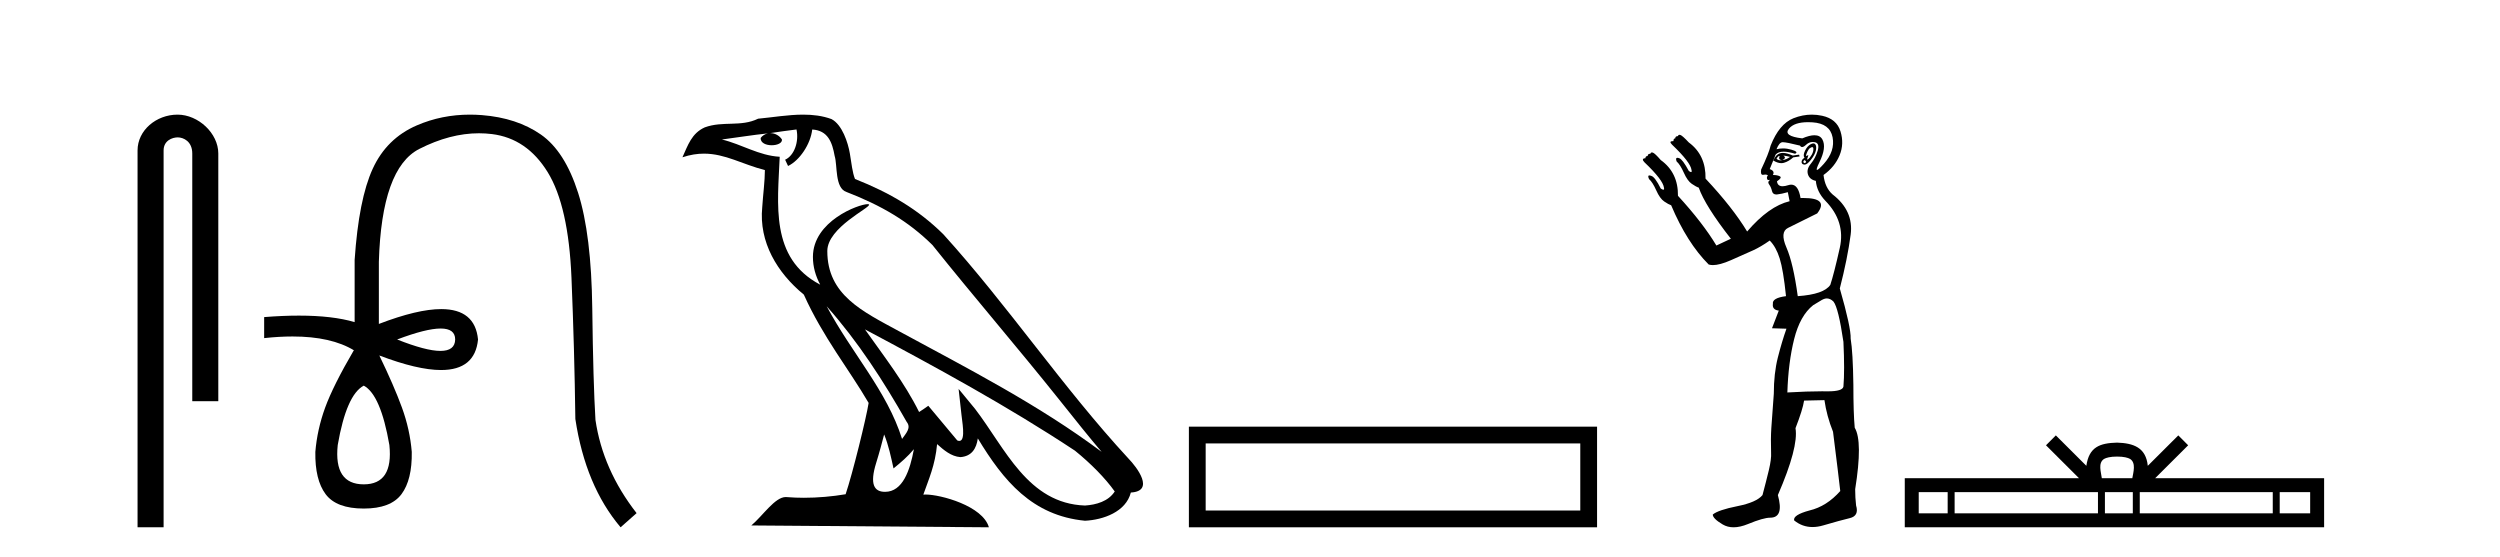
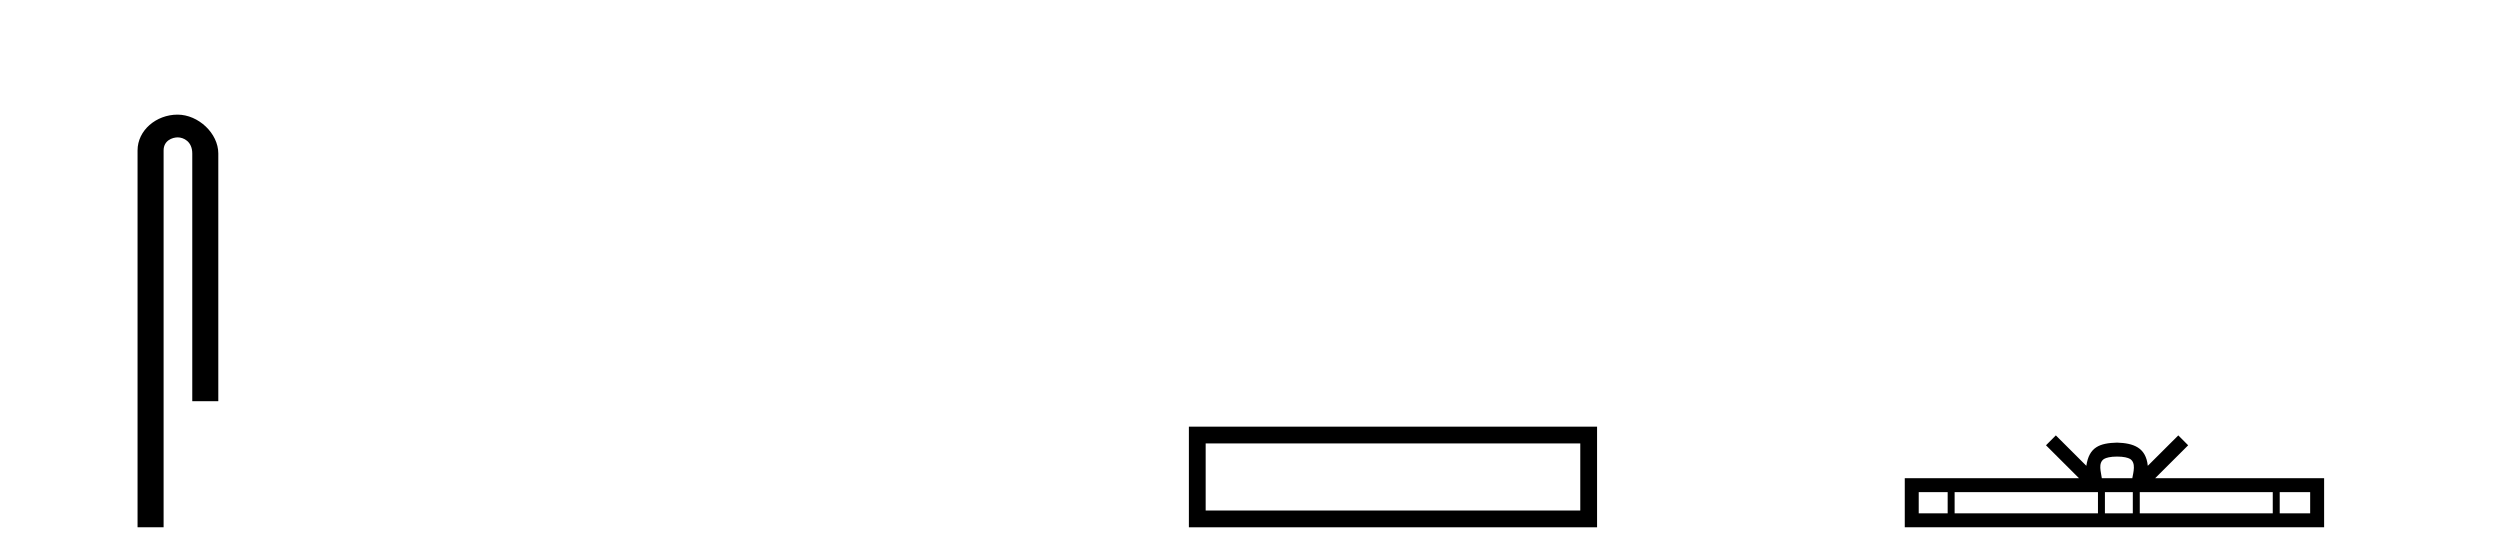
<svg xmlns="http://www.w3.org/2000/svg" width="184.0" height="41.0">
  <path d="M 13.069 8.437 C 11.5 8.437 10.124 9.591 10.124 11.072 L 10.124 38.809 L 12.041 38.809 L 12.041 11.072 C 12.041 10.346 12.68 10.111 13.081 10.111 C 13.502 10.111 14.151 10.406 14.151 11.296 L 14.151 29.526 L 16.067 29.526 L 16.067 11.296 C 16.067 9.813 14.598 8.437 13.069 8.437 Z" style="fill:#000000;stroke:none" />
-   <path d="M 32.433 24.179 Q 33.501 24.179 33.501 24.986 Q 33.484 25.827 32.416 25.827 Q 31.348 25.827 29.229 24.986 Q 31.365 24.179 32.433 24.179 ZM 26.774 28.383 Q 28.019 29.056 28.658 32.755 Q 28.96 35.648 26.774 35.648 Q 24.554 35.648 24.857 32.755 Q 25.496 29.056 26.774 28.383 ZM 34.584 8.437 Q 32.509 8.437 30.676 9.229 Q 28.456 10.187 27.43 12.424 Q 26.404 14.66 26.101 19.134 L 26.101 23.708 Q 24.484 23.229 22.002 23.229 Q 20.82 23.229 19.442 23.338 L 19.442 24.885 Q 20.555 24.765 21.531 24.765 Q 24.388 24.765 26.068 25.793 L 26.034 25.793 Q 24.521 28.383 23.932 29.997 Q 23.344 31.612 23.209 33.26 Q 23.175 35.311 23.966 36.371 Q 24.756 37.43 26.774 37.43 Q 28.759 37.43 29.549 36.371 Q 30.339 35.311 30.306 33.26 Q 30.171 31.612 29.583 29.997 Q 28.994 28.383 27.918 26.163 L 27.918 26.163 Q 30.733 27.234 32.461 27.234 Q 34.964 27.234 35.183 24.986 Q 34.965 22.749 32.475 22.749 Q 30.735 22.749 27.884 23.842 L 27.884 19.268 Q 28.086 12.373 30.861 10.961 Q 33.124 9.809 35.252 9.809 Q 35.734 9.809 36.208 9.868 Q 38.781 10.187 40.312 12.676 Q 41.842 15.165 42.061 20.445 Q 42.279 25.726 42.346 30.838 Q 43.086 35.749 45.676 38.809 L 46.853 37.767 Q 44.364 34.572 43.826 30.905 Q 43.658 28.148 43.591 22.699 Q 43.524 17.25 42.548 14.19 Q 41.573 11.129 39.807 9.901 Q 38.041 8.674 35.468 8.472 Q 35.021 8.437 34.584 8.437 Z" style="fill:#000000;stroke:none" />
-   <path d="M 60.843 22.54 L 60.843 22.54 C 63.138 25.118 65.037 28.06 66.73 31.048 C 67.086 31.486 66.686 31.888 66.392 32.305 C 65.276 28.763 62.709 26.03 60.843 22.54 ZM 58.623 9.529 C 58.814 10.422 58.462 11.451 57.785 11.755 L 58.001 12.217 C 58.847 11.815 59.659 10.612 59.78 9.532 C 60.935 9.601 61.251 10.47 61.431 11.479 C 61.648 12.168 61.428 13.841 62.302 14.13 C 64.882 15.129 66.854 16.285 68.625 18.031 C 71.68 21.852 74.872 25.552 77.927 29.376 C 79.114 30.865 80.199 32.228 81.081 33.257 C 76.441 29.789 71.258 27.136 66.172 24.38 C 63.469 22.911 60.89 21.71 60.89 18.477 C 60.89 16.738 64.095 15.281 63.962 15.055 C 63.951 15.035 63.914 15.026 63.856 15.026 C 63.198 15.026 59.831 16.274 59.831 18.907 C 59.831 19.637 60.026 20.313 60.365 20.944 C 60.36 20.944 60.355 20.943 60.35 20.943 C 56.657 18.986 57.244 15.028 57.387 11.538 C 55.852 11.453 54.588 10.616 53.131 10.267 C 54.261 10.121 55.388 9.933 56.521 9.816 L 56.521 9.816 C 56.308 9.858 56.114 9.982 55.984 10.154 C 55.966 10.526 56.387 10.69 56.797 10.69 C 57.197 10.69 57.588 10.534 57.55 10.264 C 57.369 9.982 57.039 9.799 56.701 9.799 C 56.691 9.799 56.682 9.799 56.672 9.799 C 57.235 9.719 57.986 9.599 58.623 9.529 ZM 65.073 31.976 C 65.404 32.78 65.575 33.632 65.763 34.476 C 66.3 34.04 66.822 33.593 67.263 33.06 L 67.263 33.06 C 66.976 34.623 66.439 36.199 65.138 36.199 C 64.35 36.199 63.985 35.667 64.491 34.054 C 64.729 33.293 64.918 32.566 65.073 31.976 ZM 63.659 24.242 L 63.659 24.242 C 68.925 27.047 74.139 29.879 79.119 33.171 C 80.292 34.122 81.337 35.181 82.045 36.172 C 81.576 36.901 80.682 37.152 79.856 37.207 C 75.641 37.06 73.991 32.996 71.764 30.093 L 70.553 28.622 L 70.762 30.507 C 70.776 30.846 71.124 32.452 70.606 32.452 C 70.562 32.452 70.511 32.44 70.454 32.415 L 68.323 29.865 C 68.096 30.015 67.881 30.186 67.646 30.325 C 66.589 28.187 65.042 26.196 63.659 24.242 ZM 59.115 8.437 C 58.008 8.437 56.874 8.636 55.799 8.736 C 54.517 9.361 53.218 8.884 51.874 9.373 C 50.902 9.809 50.63 10.693 50.228 11.576 C 50.801 11.386 51.321 11.308 51.812 11.308 C 53.379 11.308 54.64 12.097 56.296 12.518 C 56.293 13.349 56.163 14.292 56.101 15.242 C 55.844 17.816 57.201 20.076 59.163 21.685 C 60.568 24.814 62.512 27.214 63.931 29.655 C 63.762 30.752 62.741 34.89 62.238 36.376 C 61.252 36.542 60.2 36.636 59.166 36.636 C 58.748 36.636 58.334 36.62 57.928 36.588 C 57.896 36.584 57.865 36.582 57.833 36.582 C 57.035 36.582 56.158 37.945 55.298 38.673 L 72.782 38.809 C 72.336 37.233 69.229 36.397 68.125 36.397 C 68.062 36.397 68.005 36.399 67.956 36.405 C 68.345 35.29 68.831 34.243 68.97 32.686 C 69.458 33.123 70.005 33.595 70.688 33.644 C 71.523 33.582 71.862 33.011 71.968 32.267 C 73.86 35.396 75.975 37.951 79.856 38.327 C 81.197 38.261 82.868 37.675 83.23 36.25 C 85.009 36.149 83.704 34.416 83.044 33.737 C 78.204 28.498 74.208 22.517 69.425 17.238 C 67.583 15.421 65.504 14.192 62.928 13.173 C 62.736 12.702 62.673 12.032 62.549 11.295 C 62.412 10.491 61.983 9.174 61.199 8.765 C 60.531 8.519 59.828 8.437 59.115 8.437 Z" style="fill:#000000;stroke:none" />
  <path d="M 87.502 31.402 L 87.502 38.809 L 117.544 38.809 L 117.544 31.402 L 87.502 31.402 M 116.309 32.636 L 116.309 37.574 L 88.737 37.574 L 88.737 32.636 L 116.309 32.636 Z" style="fill:#000000;stroke:none" />
-   <path d="M 133.382 10.829 Q 133.455 10.829 133.463 10.933 Q 133.48 11.149 133.347 11.382 Q 133.214 11.615 133.081 11.715 Q 133.041 11.745 133.022 11.745 Q 132.978 11.745 133.047 11.582 Q 133.117 11.419 133.073 11.419 Q 133.054 11.419 133.014 11.449 Q 132.97 11.482 132.948 11.482 Q 132.903 11.482 132.948 11.349 Q 133.014 11.149 133.147 10.95 Q 133.303 10.829 133.382 10.829 ZM 131.251 11.449 Q 131.517 11.482 131.75 11.548 Q 131.483 11.748 131.184 11.781 Q 131.108 11.8 131.04 11.8 Q 130.87 11.8 130.751 11.682 Q 130.868 11.478 130.959 11.478 Q 130.972 11.478 130.984 11.482 Q 130.851 11.781 131.184 11.781 Q 131.517 11.615 131.251 11.449 ZM 132.814 11.781 Q 132.981 11.881 132.898 11.964 Q 132.856 12.006 132.819 12.006 Q 132.781 12.006 132.748 11.964 Q 132.681 11.881 132.814 11.781 ZM 131.219 11.255 Q 131.108 11.255 131.018 11.282 Q 130.685 11.382 130.518 11.815 Q 130.833 12.008 131.104 12.008 Q 131.205 12.008 131.3 11.981 Q 131.65 11.881 131.983 11.582 L 132.448 11.515 L 132.415 11.382 L 131.949 11.449 Q 131.514 11.255 131.219 11.255 ZM 133.465 10.554 Q 133.381 10.554 133.264 10.617 Q 133.014 10.75 132.848 11.099 Q 132.681 11.449 132.814 11.615 Q 132.615 11.715 132.598 11.898 Q 132.582 12.081 132.781 12.114 Q 132.797 12.117 132.814 12.117 Q 133.005 12.117 133.28 11.765 Q 133.58 11.382 133.646 11.083 Q 133.713 10.783 133.613 10.633 Q 133.56 10.554 133.465 10.554 ZM 133.074 8.992 Q 133.228 8.992 133.397 9.003 Q 134.678 9.086 134.878 10.101 Q 135.077 11.116 134.229 12.064 Q 133.832 12.507 133.737 12.507 Q 133.629 12.507 133.913 11.931 Q 134.445 10.85 134.129 10.267 Q 133.959 9.954 133.542 9.954 Q 133.186 9.954 132.648 10.184 Q 131.217 10.018 131.666 9.469 Q 132.057 8.992 133.074 8.992 ZM 133.417 10.448 Q 133.497 10.448 133.58 10.467 Q 133.946 10.55 133.779 11.099 Q 133.613 11.648 133.28 12.048 Q 132.948 12.447 133.064 12.83 Q 133.18 13.212 133.646 13.312 Q 133.713 14.111 134.345 14.776 Q 135.842 16.307 135.41 18.237 Q 134.977 20.167 134.711 20.965 Q 134.245 21.664 132.315 21.797 Q 131.983 19.368 131.483 18.22 Q 130.984 17.072 131.6 16.773 Q 132.216 16.473 133.746 15.708 Q 134.629 14.573 132.734 14.573 Q 132.631 14.573 132.52 14.576 L 132.52 14.576 Q 132.357 13.59 131.835 13.59 Q 131.733 13.59 131.617 13.628 Q 131.372 13.708 131.199 13.708 Q 130.83 13.708 130.785 13.345 Q 131.184 13.079 131.001 12.979 Q 130.818 12.879 130.485 12.879 Q 130.652 12.58 130.252 12.447 L 130.685 11.382 Q 130.866 11.164 131.276 11.164 Q 131.617 11.164 132.116 11.316 Q 132.415 11.182 131.849 11.016 Q 131.535 10.924 131.231 10.924 Q 130.988 10.924 130.751 10.983 Q 130.951 10.484 131.184 10.467 Q 131.198 10.466 131.214 10.466 Q 131.48 10.466 132.482 10.717 Q 132.542 10.822 132.636 10.822 Q 132.75 10.822 132.914 10.667 Q 133.146 10.448 133.417 10.448 ZM 134.445 21.964 Q 134.711 21.964 134.944 22.196 Q 135.31 22.662 135.676 25.158 Q 135.776 27.288 135.676 28.452 Q 135.612 28.802 134.544 28.802 Q 134.496 28.802 134.445 28.802 Q 134.279 28.799 134.101 28.799 Q 133.033 28.799 131.55 28.885 Q 131.617 26.689 132.049 24.958 Q 132.482 23.228 133.447 22.463 Q 133.513 22.429 133.946 22.163 Q 134.245 21.964 134.445 21.964 ZM 133.35 8.437 Q 132.671 8.437 131.999 8.703 Q 130.951 9.119 130.319 10.717 Q 130.186 11.282 129.62 12.48 Q 129.56 12.868 129.741 12.868 Q 129.762 12.868 129.786 12.863 Q 129.864 12.846 129.927 12.846 Q 130.053 12.846 130.119 12.913 Q 130.019 13.013 130.053 13.146 Q 130.079 13.252 130.148 13.252 Q 130.166 13.252 130.186 13.245 Q 130.219 13.237 130.237 13.237 Q 130.29 13.237 130.202 13.312 Q 130.086 13.412 130.219 13.595 Q 130.352 13.778 130.419 14.061 Q 130.478 14.314 130.738 14.314 Q 130.768 14.314 130.801 14.31 Q 131.117 14.277 131.583 14.144 L 131.716 14.809 Q 130.186 15.175 128.589 17.039 Q 127.524 15.275 125.527 13.146 Q 125.561 11.415 124.296 10.484 Q 123.83 9.985 123.68 9.935 Q 123.64 9.921 123.607 9.921 Q 123.522 9.921 123.497 10.018 Q 123.298 10.018 123.298 10.184 Q 123.165 10.184 123.165 10.384 Q 122.965 10.384 122.948 10.45 Q 122.932 10.517 123.065 10.65 Q 124.429 11.948 124.496 12.513 Q 124.534 12.666 124.463 12.666 Q 124.41 12.666 124.296 12.58 Q 123.83 11.715 123.597 11.648 Q 123.509 11.613 123.453 11.613 Q 123.3 11.613 123.398 11.881 Q 123.664 12.114 123.93 12.713 Q 124.196 13.312 124.512 13.528 Q 124.828 13.745 125.028 13.811 Q 125.494 15.142 127.391 17.571 L 126.326 18.07 Q 125.328 16.407 123.498 14.411 L 123.498 14.411 Q 123.518 12.704 122.233 11.781 Q 121.8 11.282 121.651 11.232 Q 121.61 11.219 121.578 11.219 Q 121.492 11.219 121.468 11.316 Q 121.268 11.316 121.268 11.482 Q 121.102 11.482 121.102 11.648 Q 120.935 11.648 120.919 11.731 Q 120.902 11.815 121.035 11.948 Q 122.399 13.245 122.466 13.811 Q 122.504 13.963 122.422 13.963 Q 122.361 13.963 122.233 13.878 Q 121.8 13.013 121.534 12.946 Q 121.446 12.911 121.392 12.911 Q 121.246 12.911 121.368 13.179 Q 121.634 13.412 121.9 14.011 Q 122.166 14.61 122.483 14.826 Q 122.799 15.042 122.998 15.109 Q 124.163 17.871 125.76 19.468 Q 125.897 19.511 126.07 19.511 Q 126.574 19.511 127.391 19.152 Q 128.489 18.669 129.038 18.42 Q 129.587 18.17 130.252 17.704 Q 130.718 18.17 130.984 19.019 Q 131.251 19.867 131.45 21.797 Q 130.419 21.93 130.485 22.363 Q 130.419 22.795 130.918 22.862 L 130.419 24.16 L 131.483 24.193 Q 131.151 25.125 130.851 26.306 Q 130.552 27.487 130.552 28.985 Q 130.419 30.748 130.369 31.513 Q 130.319 32.279 130.352 33.31 Q 130.385 33.776 130.186 34.608 Q 129.986 35.44 129.72 36.438 Q 129.287 36.971 127.873 37.253 Q 126.459 37.536 126.06 37.869 Q 126.06 38.168 126.792 38.601 Q 127.144 38.809 127.589 38.809 Q 128.068 38.809 128.655 38.568 Q 129.786 38.102 130.286 38.102 Q 131.317 38.102 130.851 36.438 Q 132.382 32.911 132.149 31.513 Q 132.681 30.149 132.781 29.484 L 134.279 29.45 Q 134.445 30.615 134.911 31.78 Q 135.31 34.941 135.443 36.139 Q 134.445 37.27 133.18 37.57 Q 131.949 37.902 132.049 38.302 Q 132.648 38.79 133.402 38.79 Q 133.779 38.79 134.195 38.668 Q 135.443 38.302 136.142 38.135 Q 136.841 37.969 136.608 37.203 Q 136.541 36.638 136.541 36.006 Q 137.107 32.478 136.508 31.48 Q 136.408 30.415 136.408 28.319 Q 136.375 25.923 136.209 24.925 Q 136.242 24.126 135.41 21.231 Q 135.976 19.035 136.209 17.272 Q 136.441 15.508 134.878 14.31 Q 134.312 13.811 134.212 12.879 Q 135.044 12.281 135.393 11.432 Q 135.743 10.583 135.46 9.668 Q 135.177 8.753 134.112 8.52 Q 133.73 8.437 133.35 8.437 Z" style="fill:#000000;stroke:none" />
  <path d="M 155.816 33.604 C 156.317 33.604 156.618 33.689 156.774 33.778 C 157.228 34.068 157.012 34.761 156.938 35.195 L 154.694 35.195 C 154.64 34.752 154.395 34.076 154.859 33.778 C 155.015 33.689 155.316 33.604 155.816 33.604 ZM 143.348 36.222 L 143.348 37.782 L 141.218 37.782 L 141.218 36.222 ZM 154.41 36.222 L 154.41 37.782 L 143.86 37.782 L 143.86 36.222 ZM 156.975 36.222 L 156.975 37.782 L 154.922 37.782 L 154.922 36.222 ZM 167.275 36.222 L 167.275 37.782 L 157.487 37.782 L 157.487 36.222 ZM 170.028 36.222 L 170.028 37.782 L 167.787 37.782 L 167.787 36.222 ZM 151.31 32.045 L 150.585 32.773 L 153.013 35.195 L 140.191 35.195 L 140.191 38.809 L 171.055 38.809 L 171.055 35.195 L 158.62 35.195 L 161.049 32.773 L 160.322 32.045 L 158.077 34.284 C 157.942 32.927 157.012 32.615 155.816 32.577 C 154.539 32.611 153.754 32.9 153.555 34.284 L 151.31 32.045 Z" style="fill:#000000;stroke:none" />
</svg>